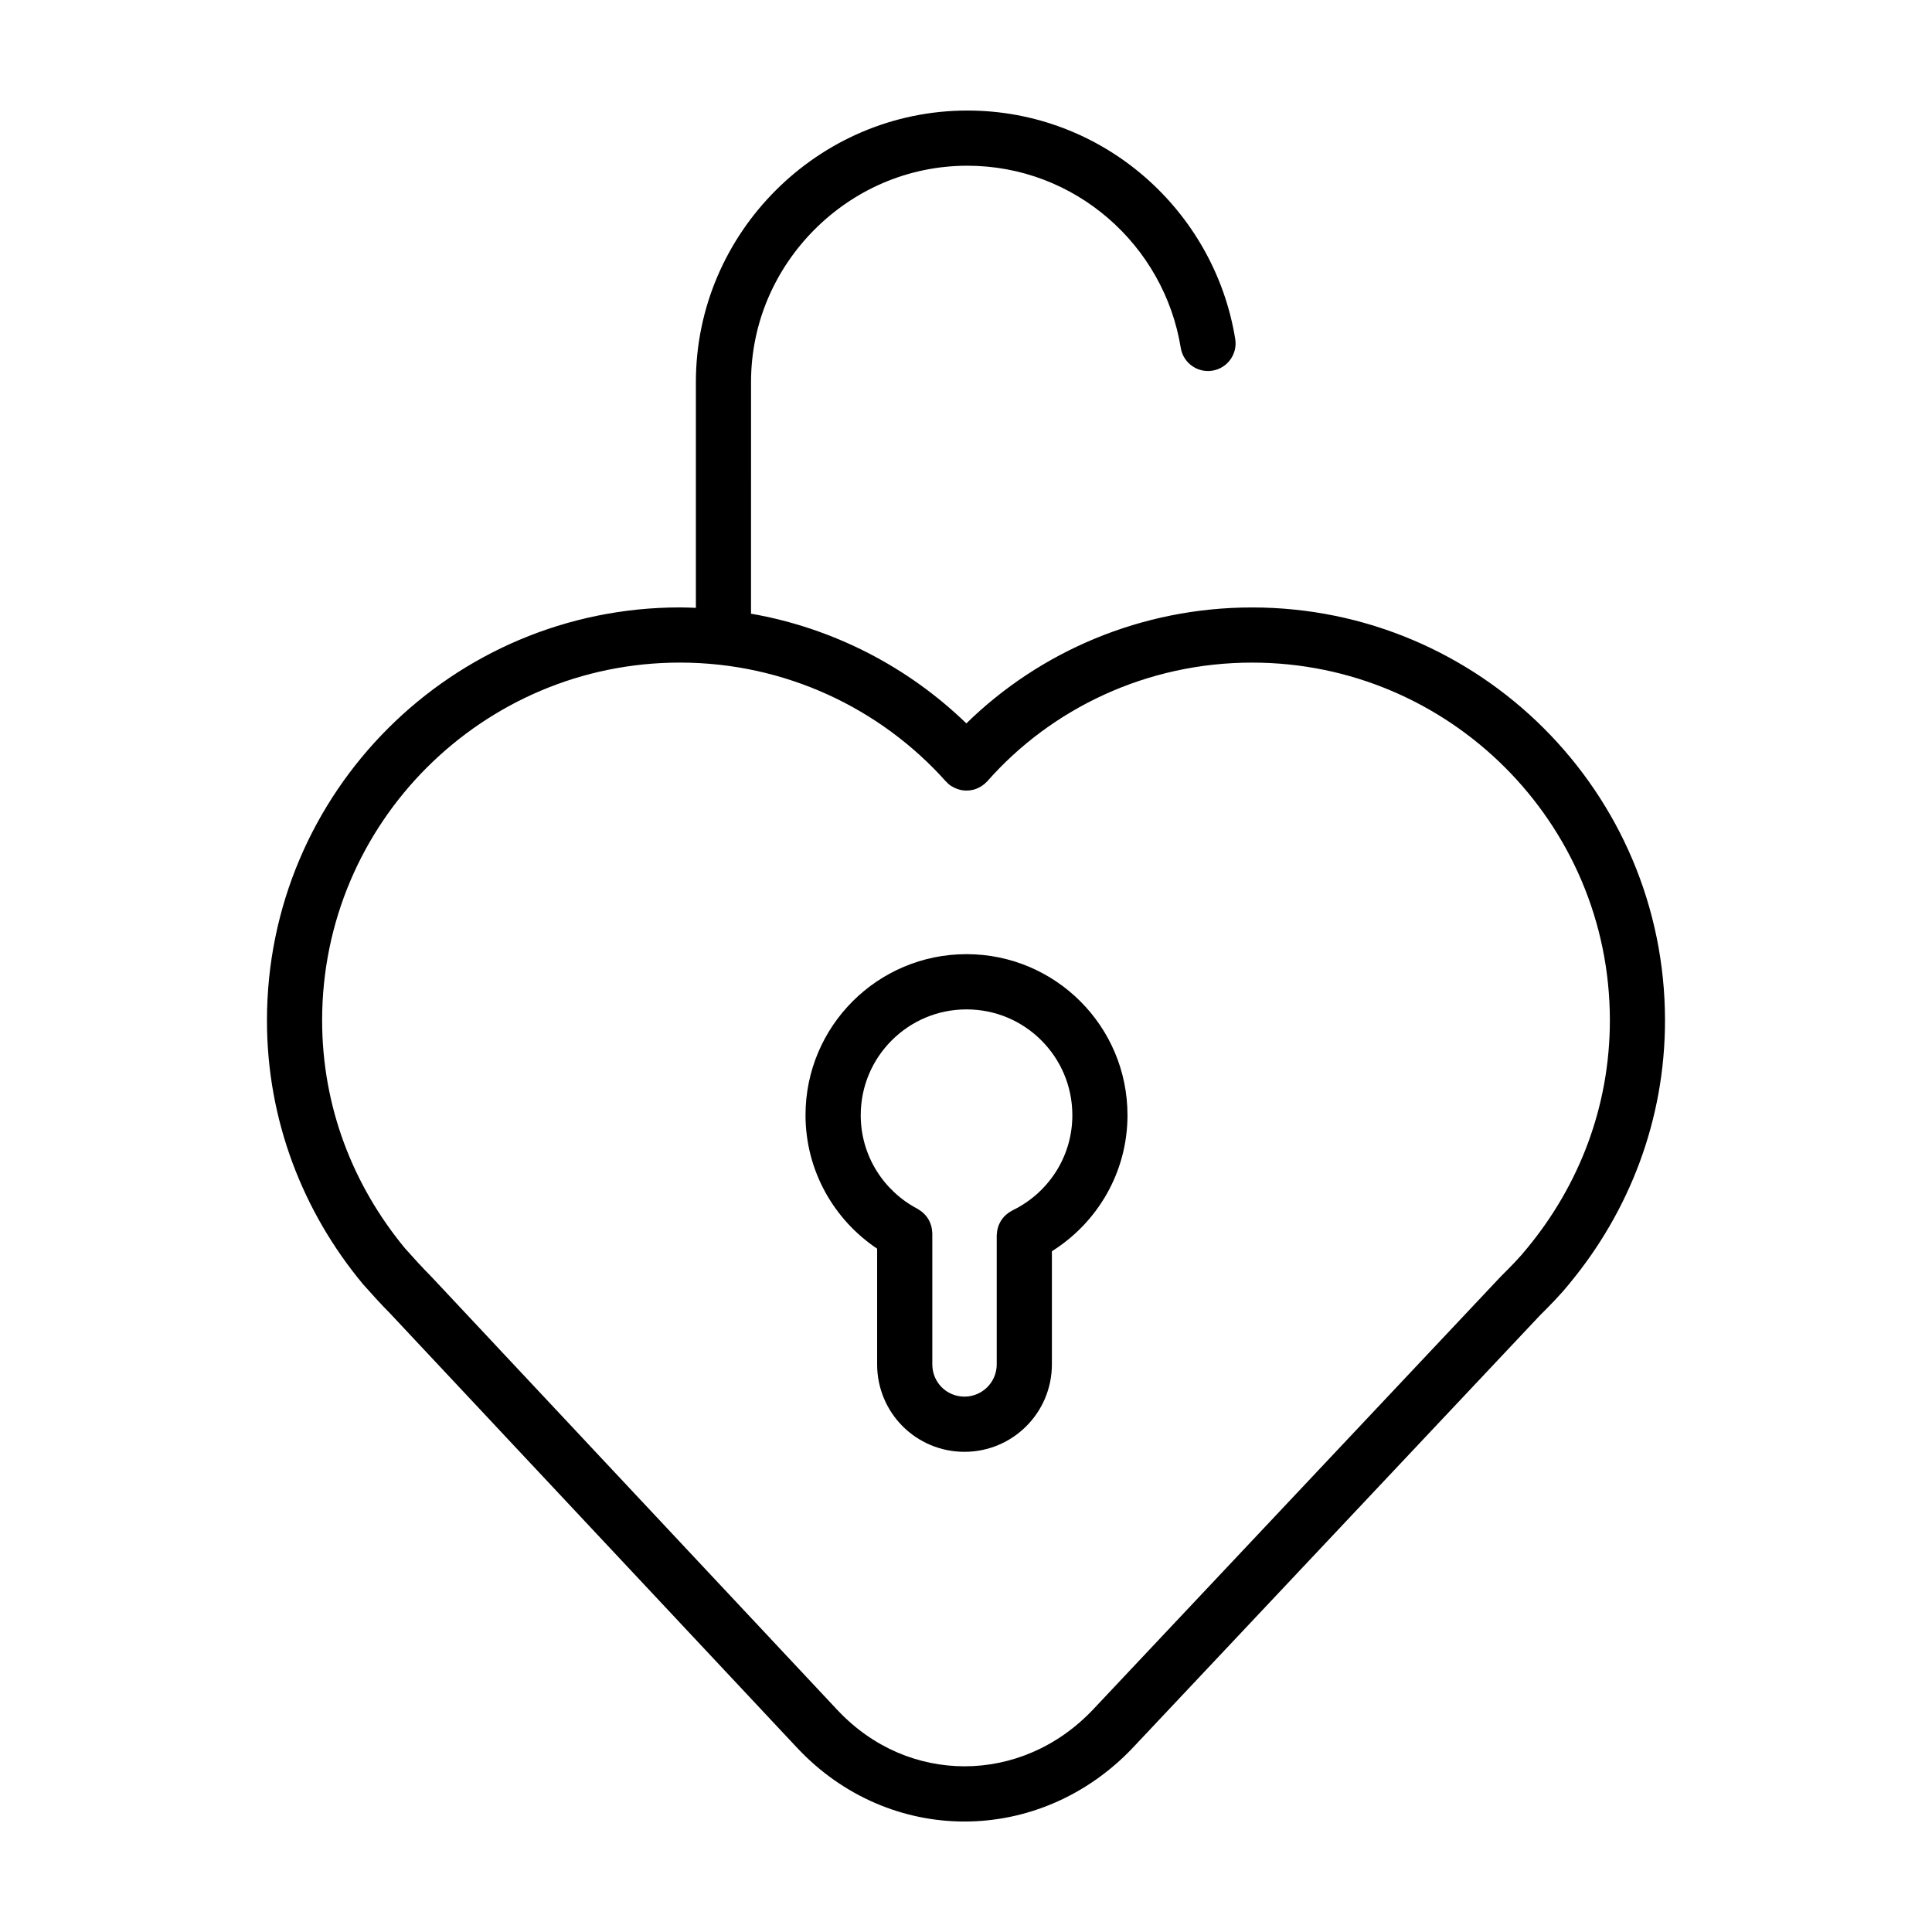
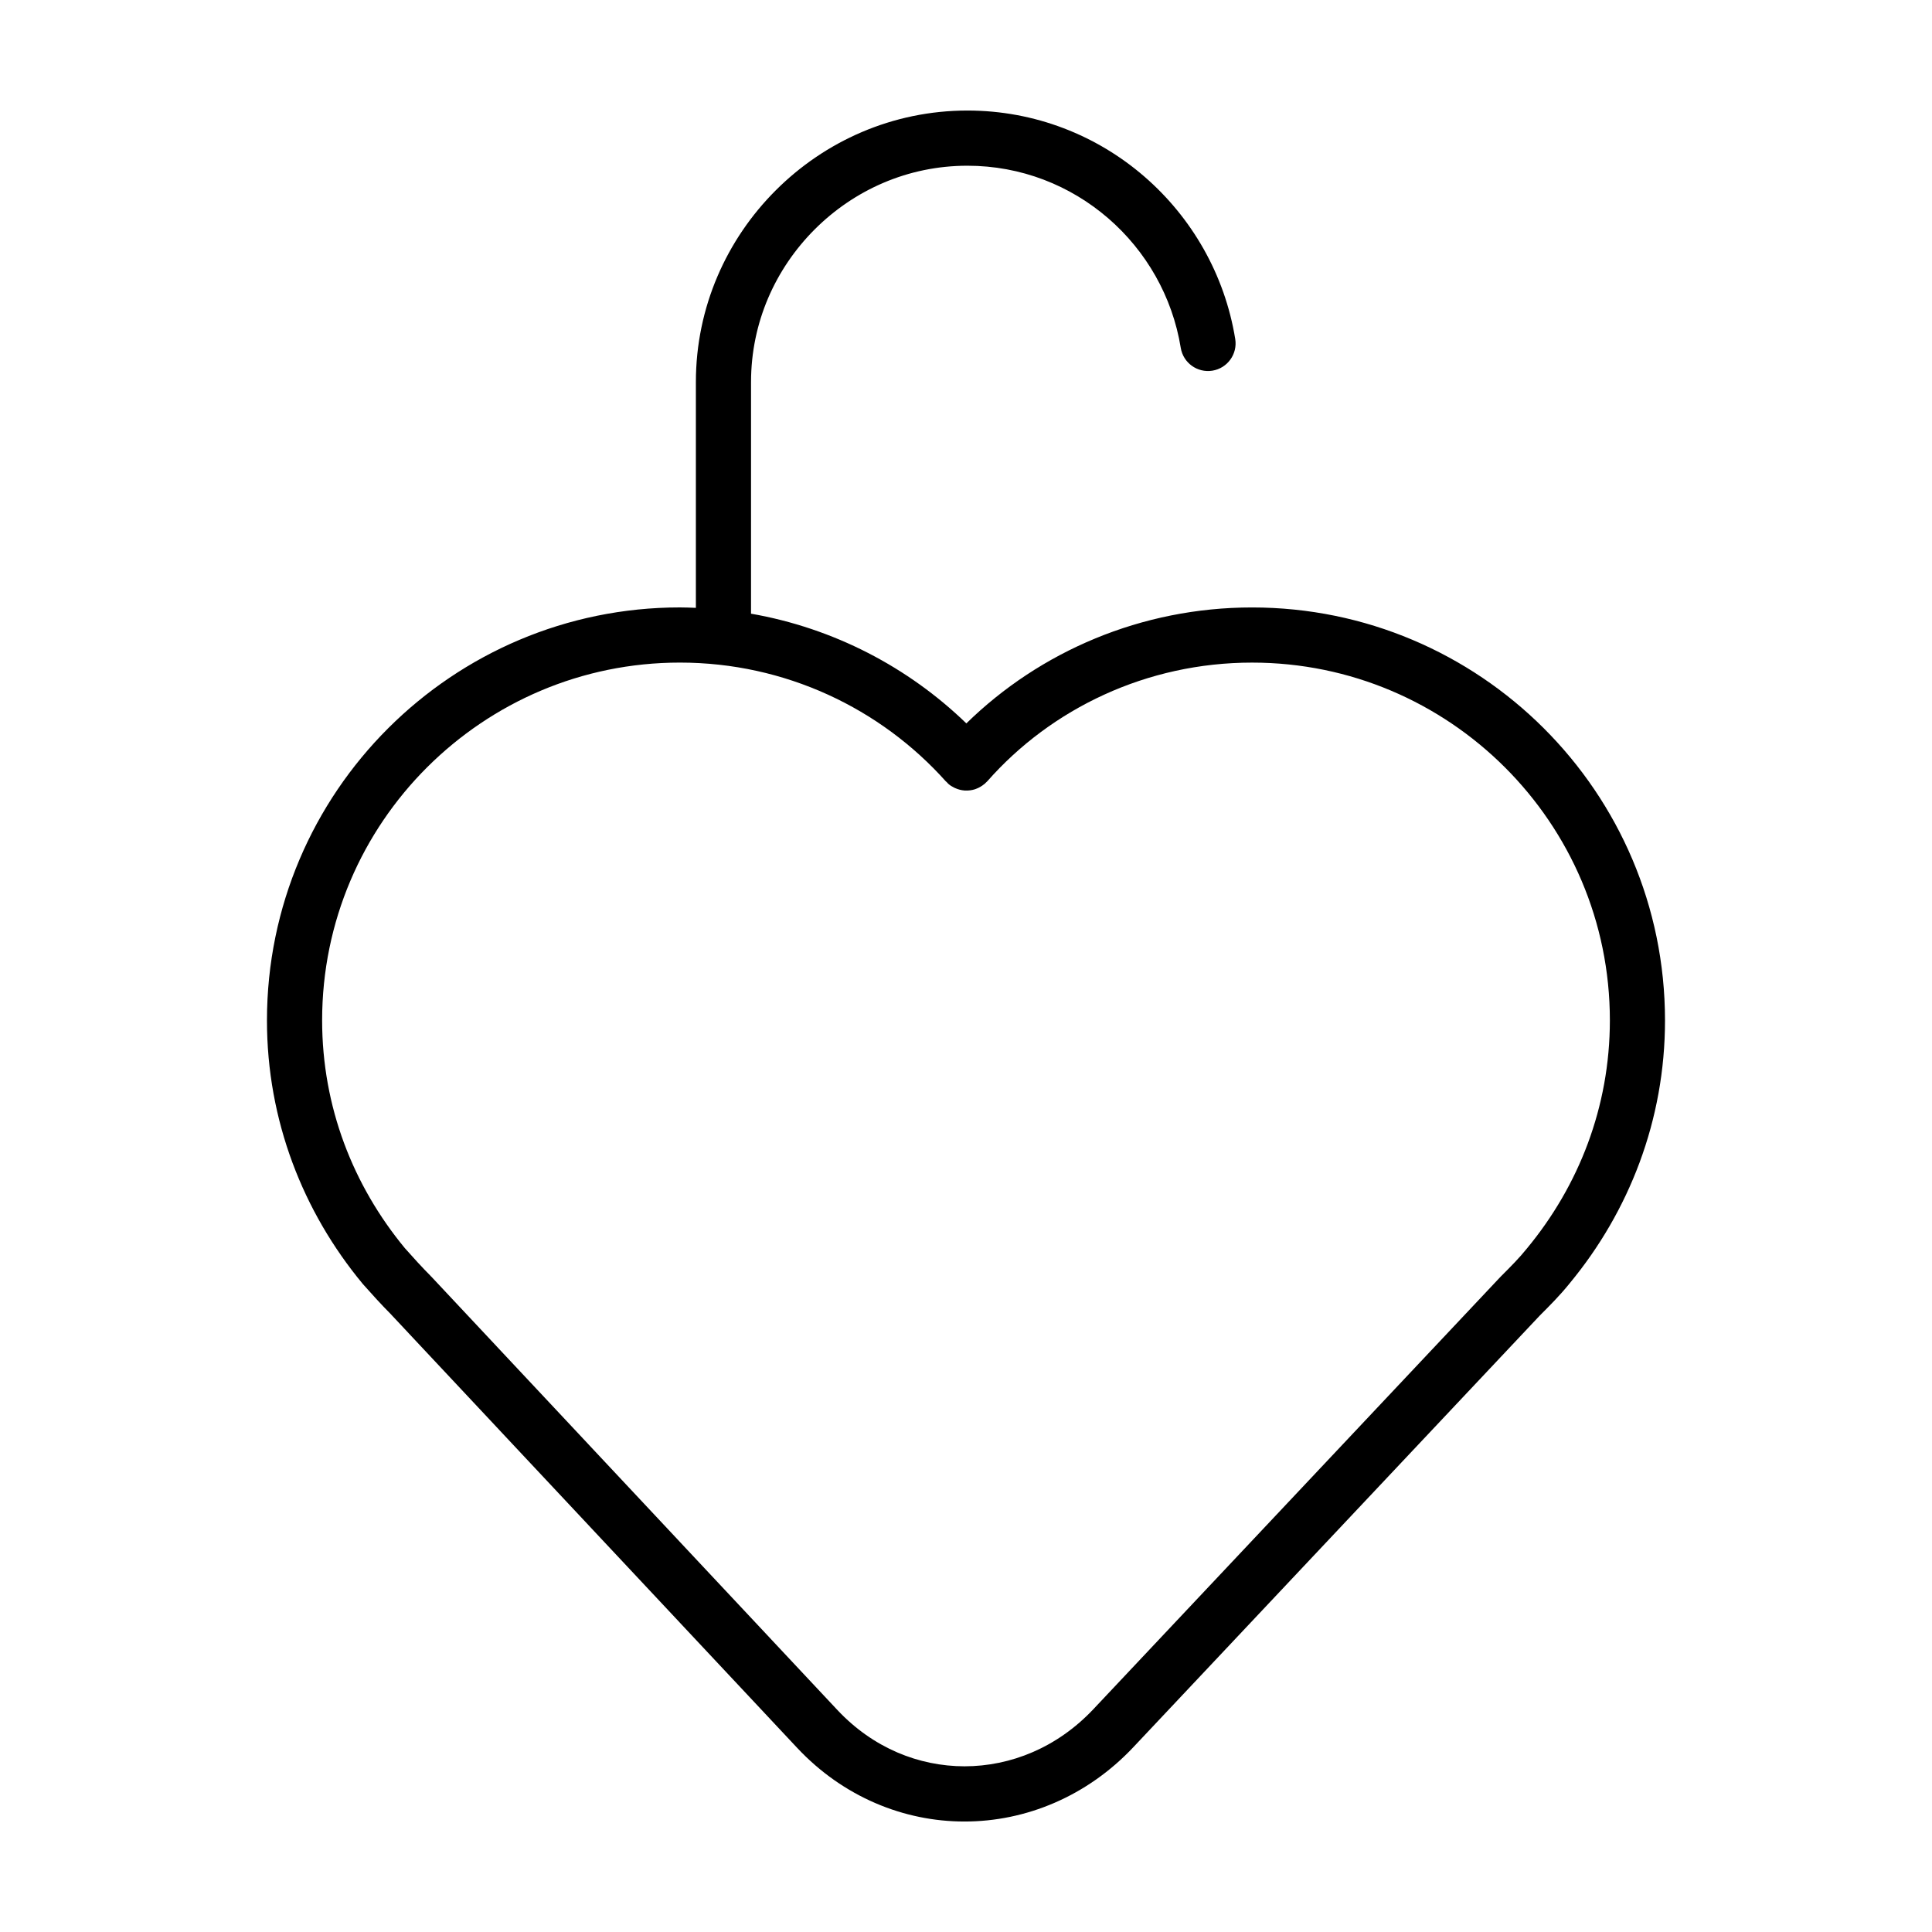
<svg xmlns="http://www.w3.org/2000/svg" fill="#000000" width="800px" height="800px" version="1.1" viewBox="144 144 512 512">
  <g>
    <path d="m240.24 484.37c2.203 2.481 4.731 5.285 7.359 7.926l0.004 0.012 107.68 114.92 0.004 0.004c12.133 12.934 28.234 19.504 44.305 19.488 16.27 0.016 32.555-6.699 44.82-19.766l107.62-114.29c2.711-2.715 5.359-5.359 7.875-8.484l0.004 0.004 0.039-0.051 0.039-0.047h-0.004c15.715-19 25.266-43.188 25.258-69.676-0.012-60.543-49.188-109.43-109.43-109.43-29.355 0-56.246 11.672-75.719 30.727-15.359-14.871-35.137-25.246-57.066-29.074l0.004-61.383c0.004-15.82 6.457-30.031 16.871-40.461 10.422-10.41 24.641-16.867 40.461-16.871 14.277 0.004 27.258 5.238 37.301 13.906 10.035 8.672 17.043 20.746 19.246 34.355 0.645 3.984 4.398 6.695 8.387 6.051 3.984-0.645 6.695-4.402 6.051-8.387-2.769-17.105-11.562-32.234-24.121-43.086-12.547-10.852-28.961-17.469-46.855-17.461-19.863-0.004-37.824 8.168-50.801 21.156-12.988 12.973-21.16 30.934-21.156 50.801v59.836c-1.41-0.055-2.816-0.117-4.238-0.117-60.246 0.012-109.42 48.891-109.43 109.43-0.012 26.535 9.574 50.766 25.332 69.777zm16.961-137.04c17.207-17.16 40.867-27.738 66.973-27.738 27.906 0 53.203 12.141 70.508 31.508l0.156 0.117 0.465 0.5c0.488 0.43 1.023 0.754 1.582 1.027l0.312 0.141c0.766 0.336 1.57 0.543 2.387 0.605l0.324 0.012c0.828 0.023 1.648-0.082 2.445-0.332l0.312-0.117c0.789-0.293 1.535-0.719 2.207-1.289l0.141-0.082 0.117-0.156 0.5-0.465c17.004-19.316 42.285-31.469 70.195-31.465 26.102 0.004 49.766 10.578 66.973 27.738 17.191 17.168 27.832 40.824 27.836 67.066-0.012 22.992-8.238 43.84-21.973 60.445l-0.082 0.098c-1.883 2.363-4.18 4.68-6.973 7.465l-0.059 0.098-0.09 0.066-107.68 114.36c-9.578 10.172-21.887 15.148-34.168 15.16-12.137-0.016-24.203-4.852-33.645-14.871l-107.69-114.93-0.102-0.07-0.066-0.102c-2.277-2.273-4.648-4.906-6.816-7.344-13.707-16.594-21.922-37.418-21.926-60.387 0.008-26.242 10.641-49.895 27.836-67.062z" />
-     <path d="m376.45 474.91v30.684c-0.004 6.367 2.59 12.211 6.769 16.383 4.172 4.18 10.016 6.781 16.383 6.769 12.758 0 23.148-10.328 23.16-23.16v-29.996c12-7.527 20.035-20.832 20.035-36.066-0.004-23.598-19.125-42.656-42.664-42.664-23.539 0-42.656 19.062-42.664 42.664 0.016 14.781 7.578 27.754 18.98 35.387zm3.875-55.207c5.098-5.082 12.062-8.203 19.82-8.203 7.758 0.004 14.723 3.117 19.82 8.203 5.082 5.094 8.211 12.051 8.219 19.828 0.004 11.141-6.488 20.703-15.898 25.246l-0.418 0.258-0.66 0.402-0.562 0.465-0.492 0.457-0.48 0.578-0.387 0.535-0.348 0.641-0.289 0.625-0.215 0.699-0.16 0.648-0.086 0.832-0.047 0.441v34.23c-0.012 4.727-3.84 8.523-8.535 8.535-4.758-0.012-8.52-3.777-8.535-8.535v-34.762l-0.035-0.367-0.082-0.785-0.141-0.672-0.211-0.68-0.273-0.648-0.336-0.625-0.383-0.57-0.465-0.559-0.488-0.488-0.543-0.449-0.641-0.422-0.324-0.211c-8.941-4.695-15.055-14.035-15.047-24.824 0.012-7.773 3.133-14.73 8.223-19.824z" />
  </g>
</svg>